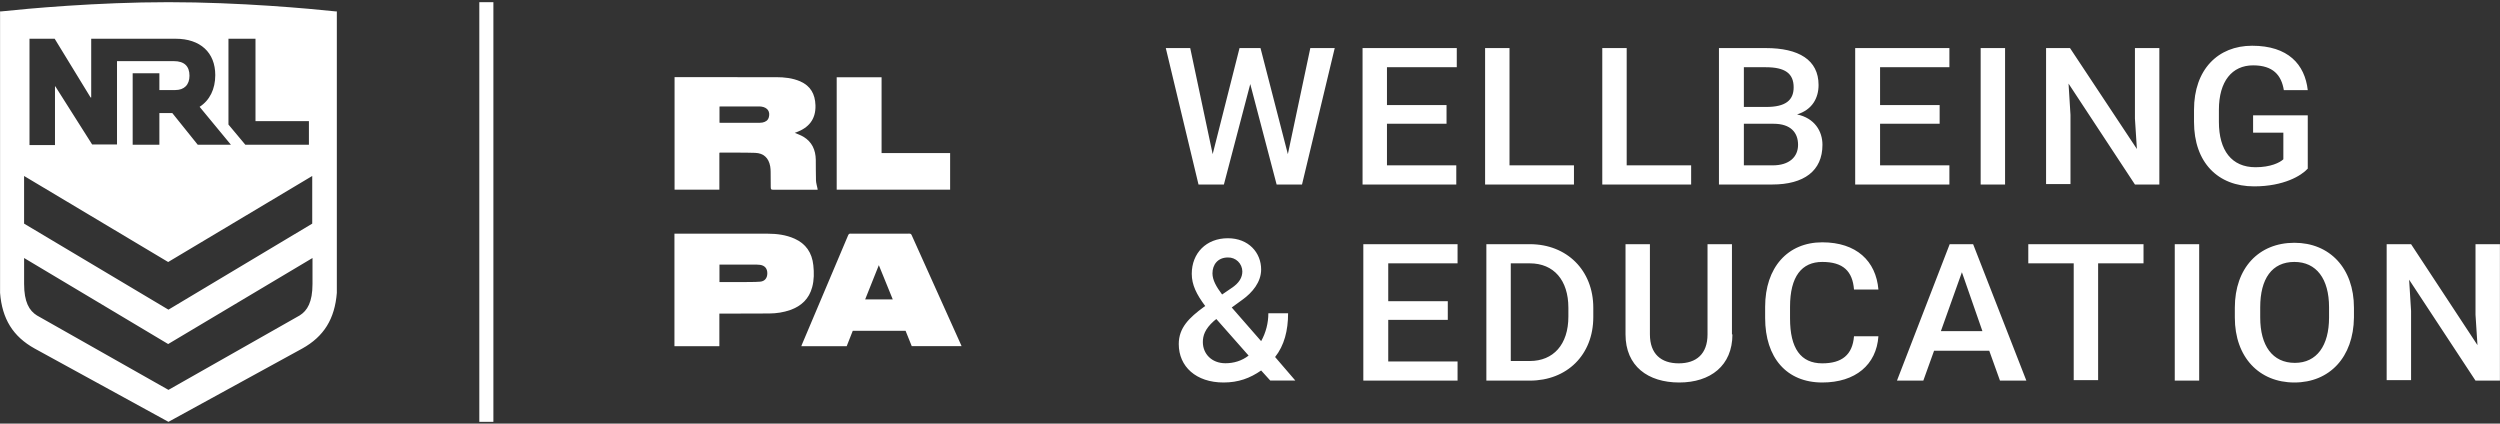
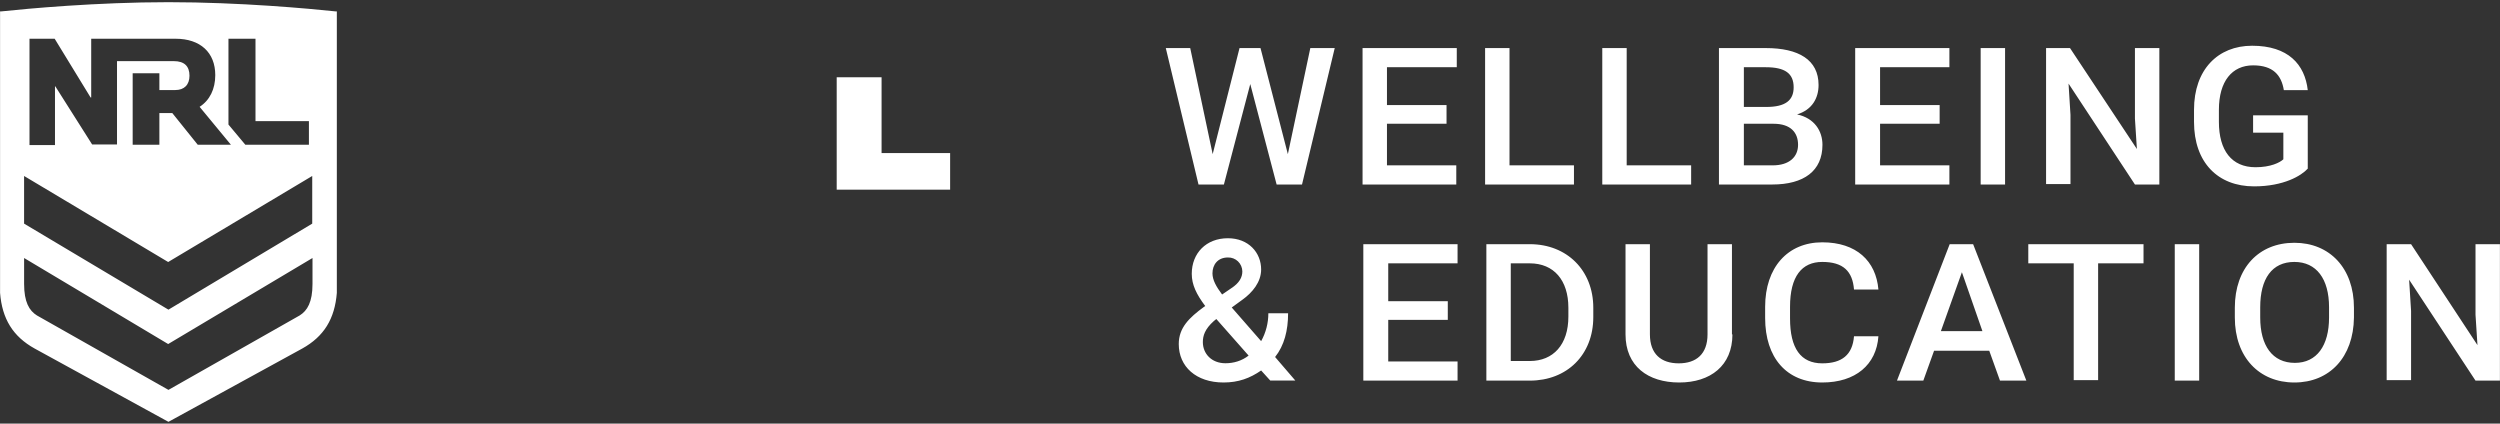
<svg xmlns="http://www.w3.org/2000/svg" width="903" height="153" viewBox="0 0 903 153" fill="none">
  <rect x="0" y="0" width="903" height="153" fill="#333333" stroke="none" />
  <g clip-path="url(#clip0_3969_317)">
-     <path fill-rule="evenodd" clip-rule="evenodd" d="M173.129 0.789H178.213V152.368H173.129V0.789Z" fill="white" />
    <path fill-rule="evenodd" clip-rule="evenodd" d="M121.665 4.129V105.779C120.922 115.182 117.002 121.549 109.164 125.896L60.844 152.368L12.524 125.896C4.681 121.549 0.761 115.182 0.023 105.779V4.129H0.334C9.963 3.117 34.917 0.794 60.844 0.789C86.766 0.794 111.714 3.117 121.349 4.129H121.665ZM112.875 102.526C112.875 109.146 111.003 112.205 108.255 113.932L60.844 140.826L13.326 113.932C10.573 112.205 8.707 109.146 8.707 102.526V93.193L60.742 124.266L112.875 93.193V102.526ZM467.875 137.459H458.823L455.524 133.816C451.519 136.593 447.343 138.157 441.948 138.157C432.03 138.157 425.768 132.425 425.768 124.266C425.768 118.355 429.591 114.711 434.815 110.89L435.334 110.543C432.206 106.375 430.463 102.899 430.463 98.904C430.463 91.439 435.687 86.052 443.509 86.052C450.995 86.052 455.524 91.26 455.524 97.339C455.524 101.86 452.385 105.676 448.733 108.28L444.905 111.063L455.524 123.222C457.235 120.147 458.132 116.676 458.128 113.147H465.26C465.26 119.4 463.87 124.786 460.566 128.954L467.875 137.459ZM625.752 120.775C625.752 132.078 617.817 138.157 606.536 138.157C595.243 138.157 587.137 132.251 587.137 120.775V88.196H595.949V120.775C595.949 127.866 600.007 131.239 606.354 131.239C612.706 131.239 616.759 127.866 616.759 120.775V88.196H625.581V120.775H625.752ZM828.73 138.157C816.031 138.157 807.22 129.041 807.22 114.695V111.155C807.22 96.809 815.86 87.692 828.73 87.692C841.429 87.692 850.246 96.809 850.246 111.155V114.695C850.07 129.041 841.429 138.157 828.73 138.157ZM678.483 104.572H669.666C669.137 97.989 665.79 94.611 658.202 94.611C650.797 94.611 646.562 99.846 646.562 110.814V115.036C646.562 125.836 650.444 131.239 658.202 131.239C665.26 131.239 669.137 128.202 669.666 121.451H678.483C677.777 131.742 670.195 138.157 658.202 138.157C645.327 138.157 637.569 129.214 637.569 114.868V110.814C637.569 96.641 645.685 87.525 658.202 87.525C670.543 87.525 677.601 94.275 678.483 104.572ZM552.569 137.481H536.876V88.196H552.569C565.969 88.196 575.497 97.653 575.497 111.155V114.527C575.497 128.202 565.974 137.481 552.569 137.481ZM870.88 137.313H862.063V88.196H870.88L894.86 124.656L894.155 113.688V88.196H902.972V137.481H894.155L870.174 101.026L870.88 112.335V137.313ZM526.471 95.12H501.432V108.789H522.942V115.545H501.432V130.562H526.471V137.481H492.433V88.196H526.471V95.12ZM731.92 137.481H722.392L718.515 126.681H698.587L694.705 137.481H685.183L704.228 88.196H712.692L731.92 137.481ZM794.344 137.481H785.522V88.196H794.344V137.481ZM774.24 95.12H757.841V137.313H749.024V95.12H732.62V88.196H774.24V95.12ZM450.995 128.435L439.339 115.231L438.467 115.93C435.157 118.88 434.468 121.311 434.468 123.568C434.468 127.736 437.596 131.206 442.643 131.206C445.6 131.206 448.557 130.34 450.995 128.435ZM828.73 94.611C820.619 94.611 816.39 100.69 816.39 110.982V114.695C816.39 124.824 820.795 131.071 828.907 131.071C836.842 131.071 841.253 124.824 841.253 114.695V110.982C841.253 100.69 836.665 94.611 828.73 94.611ZM552.569 95.12H545.693V130.394H552.569C561.034 130.394 566.498 124.488 566.498 114.36V111.155C566.498 101.194 561.215 95.12 552.569 95.12ZM716.045 119.594L708.639 98.325L701.052 119.594H716.045ZM8.701 63.564V80.774L60.839 111.848L112.778 80.774V63.564L60.742 94.638L8.701 63.564ZM441.424 106.375L444.734 104.112C447.691 102.206 448.733 100.122 448.733 98.038C448.724 97.358 448.58 96.686 448.311 96.063C448.042 95.44 447.653 94.878 447.166 94.409C446.68 93.94 446.106 93.574 445.478 93.333C444.85 93.091 444.181 92.979 443.509 93.003C439.857 93.003 437.943 95.607 437.943 98.731C437.943 101.161 439.339 103.592 441.424 106.375ZM833.564 32.556H824.923C824.041 27.148 821.041 23.607 813.818 23.607C806.231 23.607 801.467 29.346 801.467 39.642V44.027C801.467 54.324 806.054 60.403 814.695 60.403C820.165 60.403 823.512 58.714 824.747 57.534V47.914H813.818V41.667H833.564V60.906C831.27 63.44 824.923 67.316 814.165 67.316C801.119 67.316 792.478 58.714 792.478 44.027V39.642C792.478 25.128 801.119 16.521 813.46 16.521C826.506 16.521 832.505 23.271 833.564 32.556ZM545.234 59.726H568.514V66.645H536.417V17.365H545.234V59.726ZM587.559 59.726H610.84V66.645H578.742V17.365H587.559V59.726ZM724.231 66.645H715.414V17.365H724.231V66.645ZM526.188 24.284H500.972V37.953H522.488V44.704H500.972V59.726H526.012V66.645H492.155V17.365H526.188V24.284ZM442.071 66.645H432.901L421.084 17.365H429.907L438.018 55.677L447.717 17.365H455.294L465.175 55.677L473.286 17.365H482.103L470.286 66.645H461.117L451.594 30.358L442.071 66.645ZM640.114 66.645H620.886V17.365H637.82C649.631 17.365 656.866 21.582 656.866 30.699C656.866 35.419 654.572 39.642 649.102 41.326C655.454 42.679 658.272 47.405 658.272 52.299C658.272 61.751 651.572 66.645 640.114 66.645ZM779.956 66.645H771.139L747.158 30.19L747.859 41.499V66.477H739.042V17.365H747.688L771.845 53.82L771.139 42.847V17.365H779.956V66.645ZM704.121 24.284H679.082V37.953H700.598V44.704H679.082V59.726H704.121V66.645H670.094V17.365H704.121V24.284ZM640.638 44.704H629.885V59.726H640.29C646.284 59.726 649.46 56.689 649.46 52.299C649.46 47.914 646.814 44.704 640.638 44.704ZM63.448 13.993H32.944V35.214H32.725L19.748 13.993H10.653V52.396H19.86V31.175H19.973L33.276 52.174H42.264V22.081H62.785C66.549 22.081 68.442 23.878 68.442 27.359C68.442 30.612 66.549 32.523 63.336 32.523H57.566V26.46H47.921V52.288H57.566V40.833H62.229L71.431 52.288H83.413C83.349 52.218 73.42 40.151 72.099 38.586C75.757 36.226 77.756 32.182 77.756 27.131C77.756 18.935 72.319 13.998 63.448 13.993ZM92.284 13.993H82.52V44.991L88.621 52.288H111.581V43.751H92.284V13.993ZM637.82 24.284H629.885V38.63H637.997C644.873 38.63 647.867 36.264 647.867 31.543C647.867 26.476 644.696 24.284 637.82 24.284Z" fill="white" />
-     <path d="M289.027 29.378C292.797 31.034 294.419 34.008 294.546 38.032C294.709 43.206 291.99 46.188 287.6 47.792C287.398 47.866 287.194 47.935 287.065 47.981C288.093 48.437 289.209 48.803 290.194 49.394C293.281 51.244 294.597 54.143 294.661 57.692C294.706 60.188 294.647 62.686 294.735 65.179C294.769 66.132 295.082 67.074 295.266 68.022C295.295 68.171 295.313 68.322 295.345 68.531C295.08 68.531 294.86 68.531 294.641 68.531C289.55 68.531 284.458 68.532 279.367 68.531C278.535 68.531 278.41 68.454 278.392 67.57C278.354 65.733 278.381 63.894 278.355 62.056C278.345 61.4 278.314 60.736 278.199 60.092C277.66 57.061 275.831 55.309 272.74 55.211C268.503 55.077 264.259 55.145 260.018 55.13C259.979 55.13 259.94 55.162 259.832 55.21C259.832 59.617 259.832 64.053 259.832 68.51C254.407 68.51 249.052 68.51 243.653 68.51C243.653 54.989 243.653 41.474 243.653 27.868C243.893 27.868 244.13 27.868 244.366 27.868C256.379 27.868 268.392 27.856 280.406 27.876C283.338 27.881 286.236 28.19 289.027 29.378ZM275 38.498C274.8 38.482 274.6 38.452 274.401 38.452C269.715 38.449 265.029 38.449 260.342 38.451C260.191 38.451 260.039 38.473 259.88 38.486C259.88 40.45 259.88 42.384 259.88 44.329C260.042 44.338 260.152 44.35 260.262 44.35C264.992 44.351 269.723 44.353 274.454 44.348C274.765 44.347 275.081 44.327 275.385 44.265C276.497 44.035 277.396 43.529 277.712 42.312C278.237 40.294 277.236 38.829 275 38.498Z" fill="white" />
-     <path d="M243.61 114.028C243.61 104.135 243.61 94.309 243.61 84.399C243.9 84.399 244.138 84.399 244.375 84.399C255.363 84.399 266.351 84.38 277.338 84.41C280.655 84.419 283.921 84.833 287.003 86.212C291.122 88.056 293.303 91.334 293.775 95.811C294.055 98.459 294.062 101.119 293.366 103.716C292.235 107.939 289.442 110.557 285.461 111.965C282.996 112.837 280.439 113.213 277.838 113.229C272.077 113.263 266.316 113.266 260.556 113.281C260.338 113.282 260.121 113.281 259.833 113.281C259.833 117.237 259.833 121.129 259.833 125.041C254.406 125.041 249.05 125.041 243.61 125.041C243.61 121.389 243.61 117.743 243.61 114.028ZM268.267 101.882C270.361 101.845 272.462 101.901 274.548 101.742C276.248 101.613 277.16 100.418 277.156 98.71C277.152 96.981 276.253 95.92 274.545 95.662C274.128 95.599 273.701 95.576 273.279 95.575C269.041 95.569 264.803 95.572 260.565 95.572C260.331 95.572 260.097 95.572 259.871 95.572C259.871 97.729 259.871 99.78 259.871 101.882C262.654 101.882 265.394 101.882 268.267 101.882Z" fill="white" />
-     <path d="M310.142 84.4C316.283 84.4 322.356 84.405 328.43 84.388C328.869 84.387 329.102 84.503 329.289 84.92C335.231 98.144 341.184 111.364 347.136 124.584C347.19 124.704 347.238 124.827 347.315 125.012C341.296 125.012 335.332 125.012 329.316 125.012C328.592 123.213 327.852 121.374 327.097 119.495C320.755 119.495 314.399 119.495 308.015 119.495C307.291 121.329 306.563 123.175 305.828 125.038C300.381 125.038 294.942 125.038 289.442 125.038C289.511 124.841 289.56 124.674 289.627 124.515C295.201 111.347 300.78 98.18 306.338 85.005C306.539 84.529 306.763 84.364 307.262 84.387C308.198 84.43 309.138 84.4 310.142 84.4ZM321.828 106.572C320.381 103.015 318.934 99.458 317.435 95.774C315.755 99.979 314.129 104.051 312.491 108.152C315.856 108.152 319.139 108.152 322.468 108.152C322.257 107.622 322.067 107.143 321.828 106.572Z" fill="white" />
    <path d="M337.344 55.295C339.326 55.295 341.241 55.295 343.186 55.295C343.186 59.724 343.186 64.093 343.186 68.497C329.532 68.497 315.897 68.497 302.215 68.497C302.215 54.992 302.215 41.478 302.215 27.916C307.597 27.916 312.985 27.916 318.425 27.916C318.425 37.035 318.425 46.128 318.425 55.295C324.743 55.295 331.01 55.295 337.344 55.295Z" fill="white" />
  </g>
  <defs>
    <clipPath id="clip0_3969_317">
      <rect width="903" height="153" fill="white" />
    </clipPath>
  </defs>
</svg>